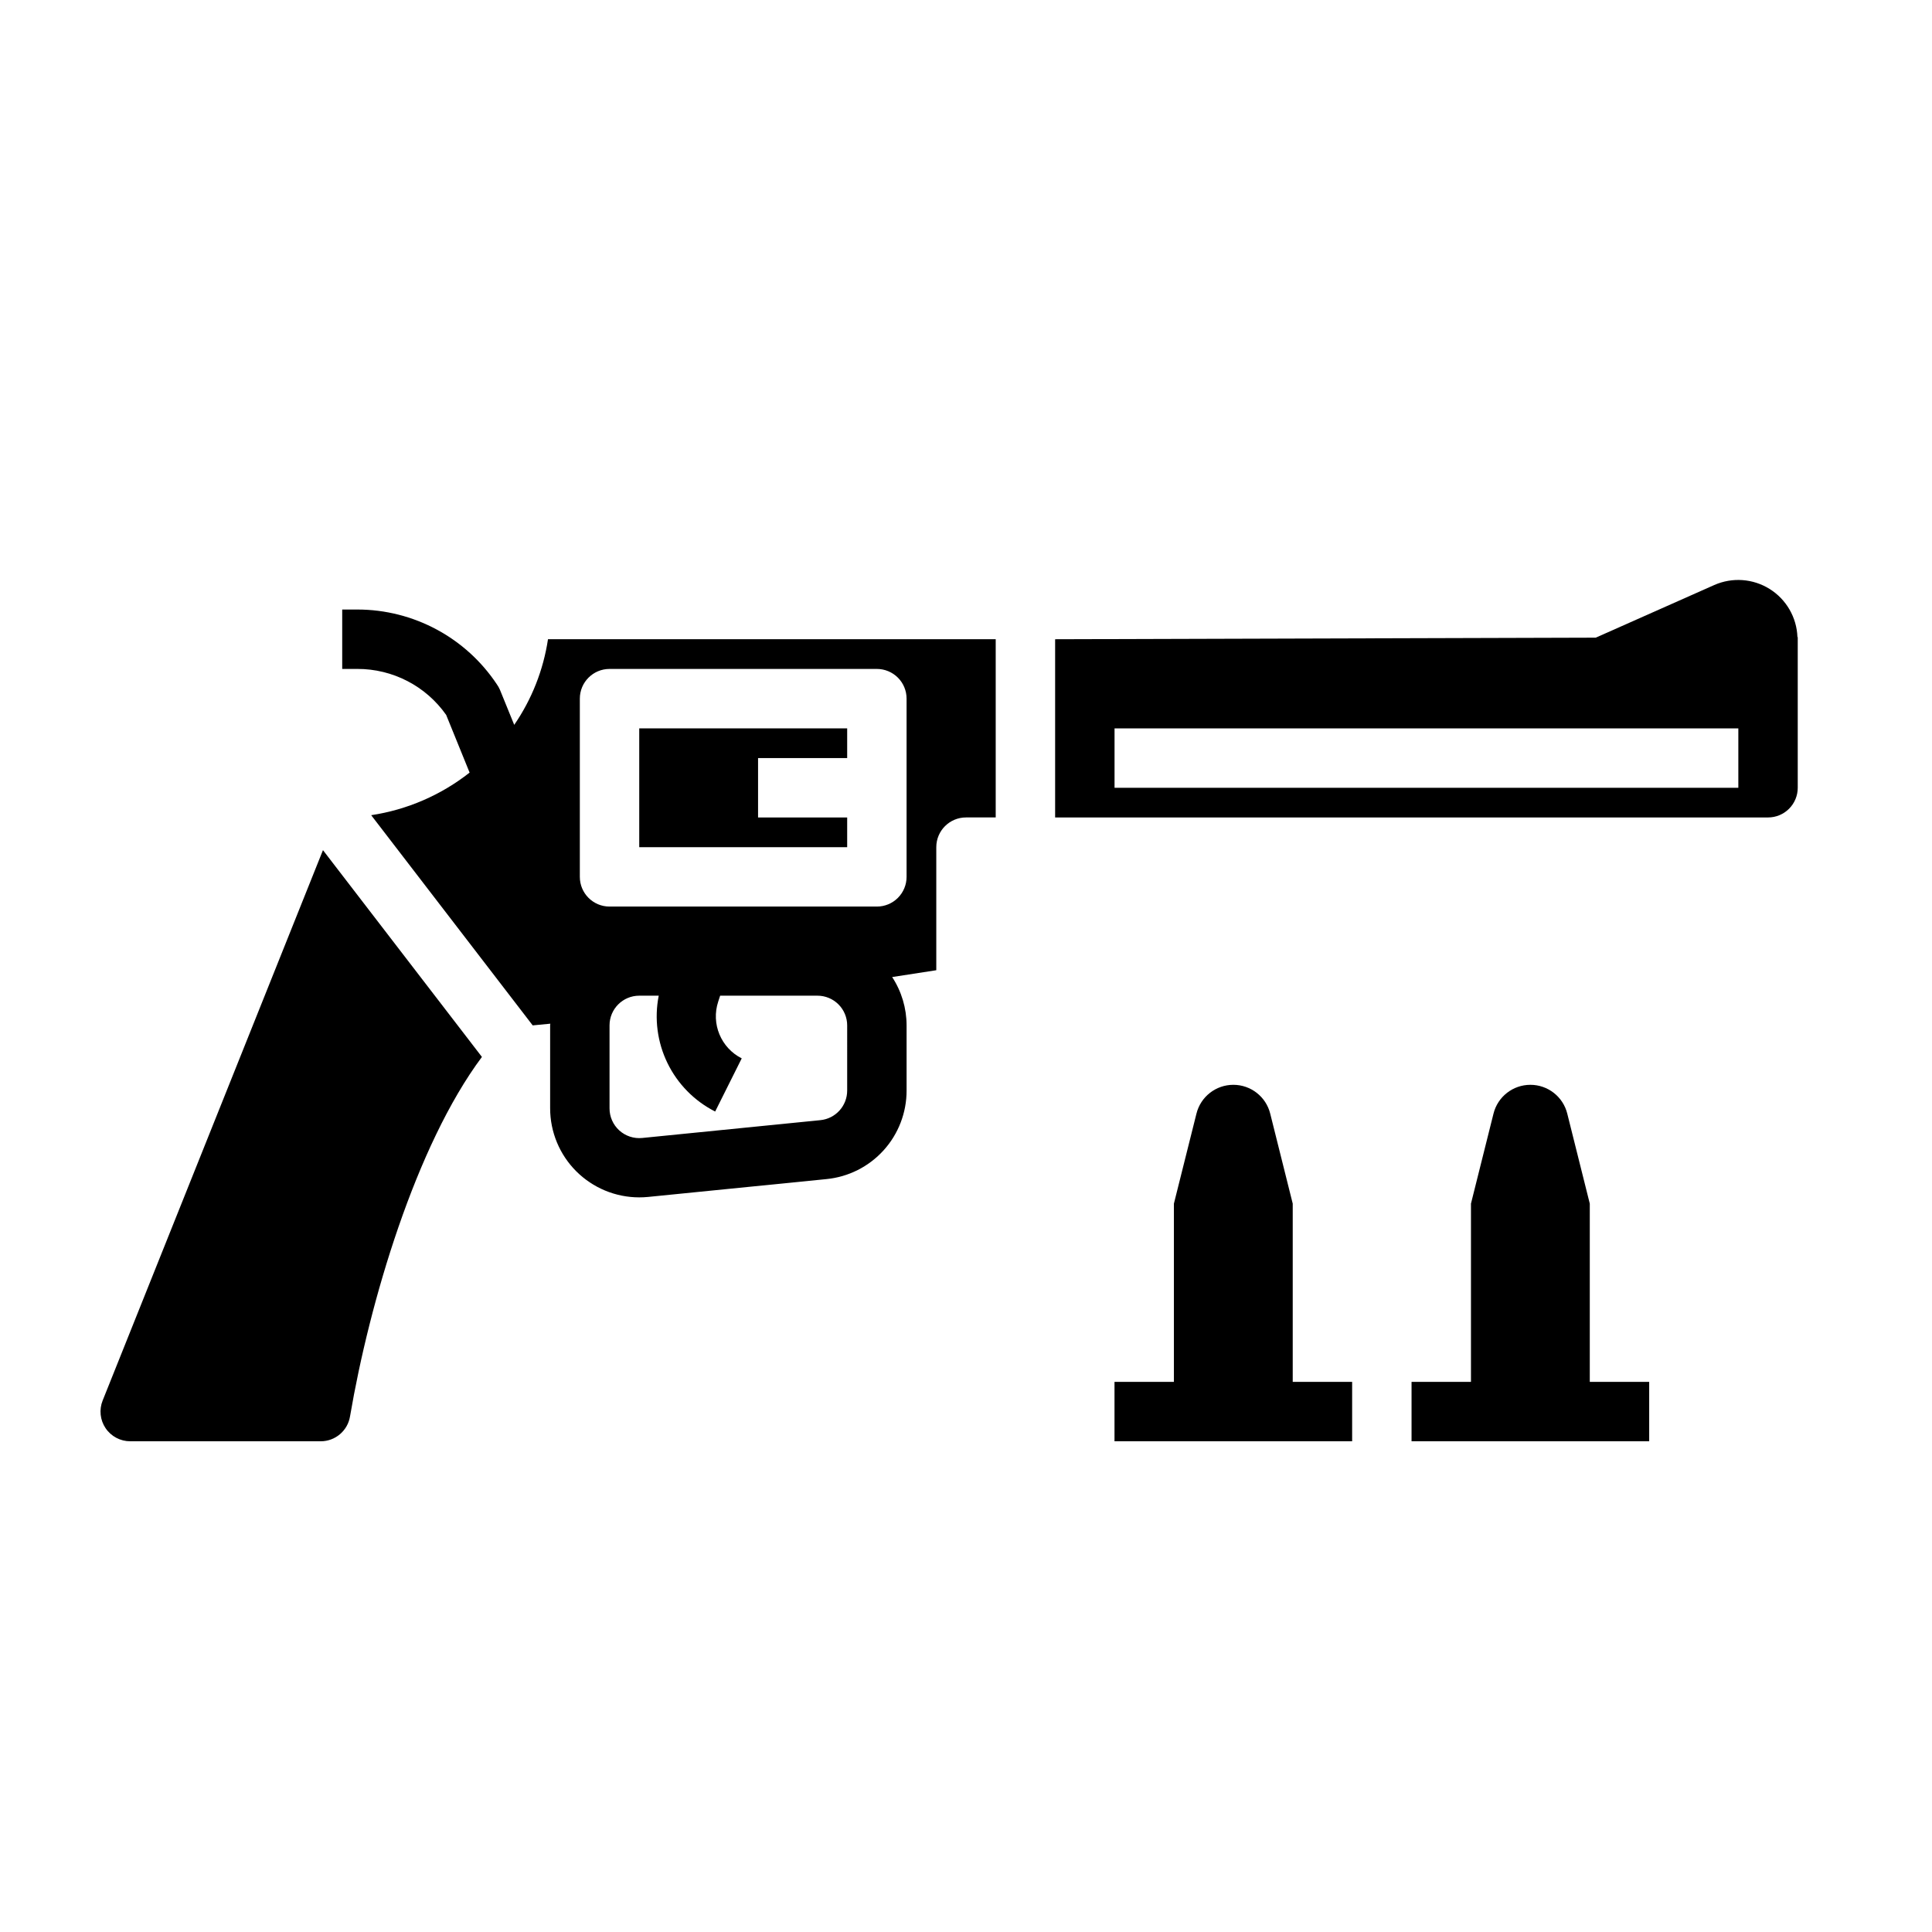
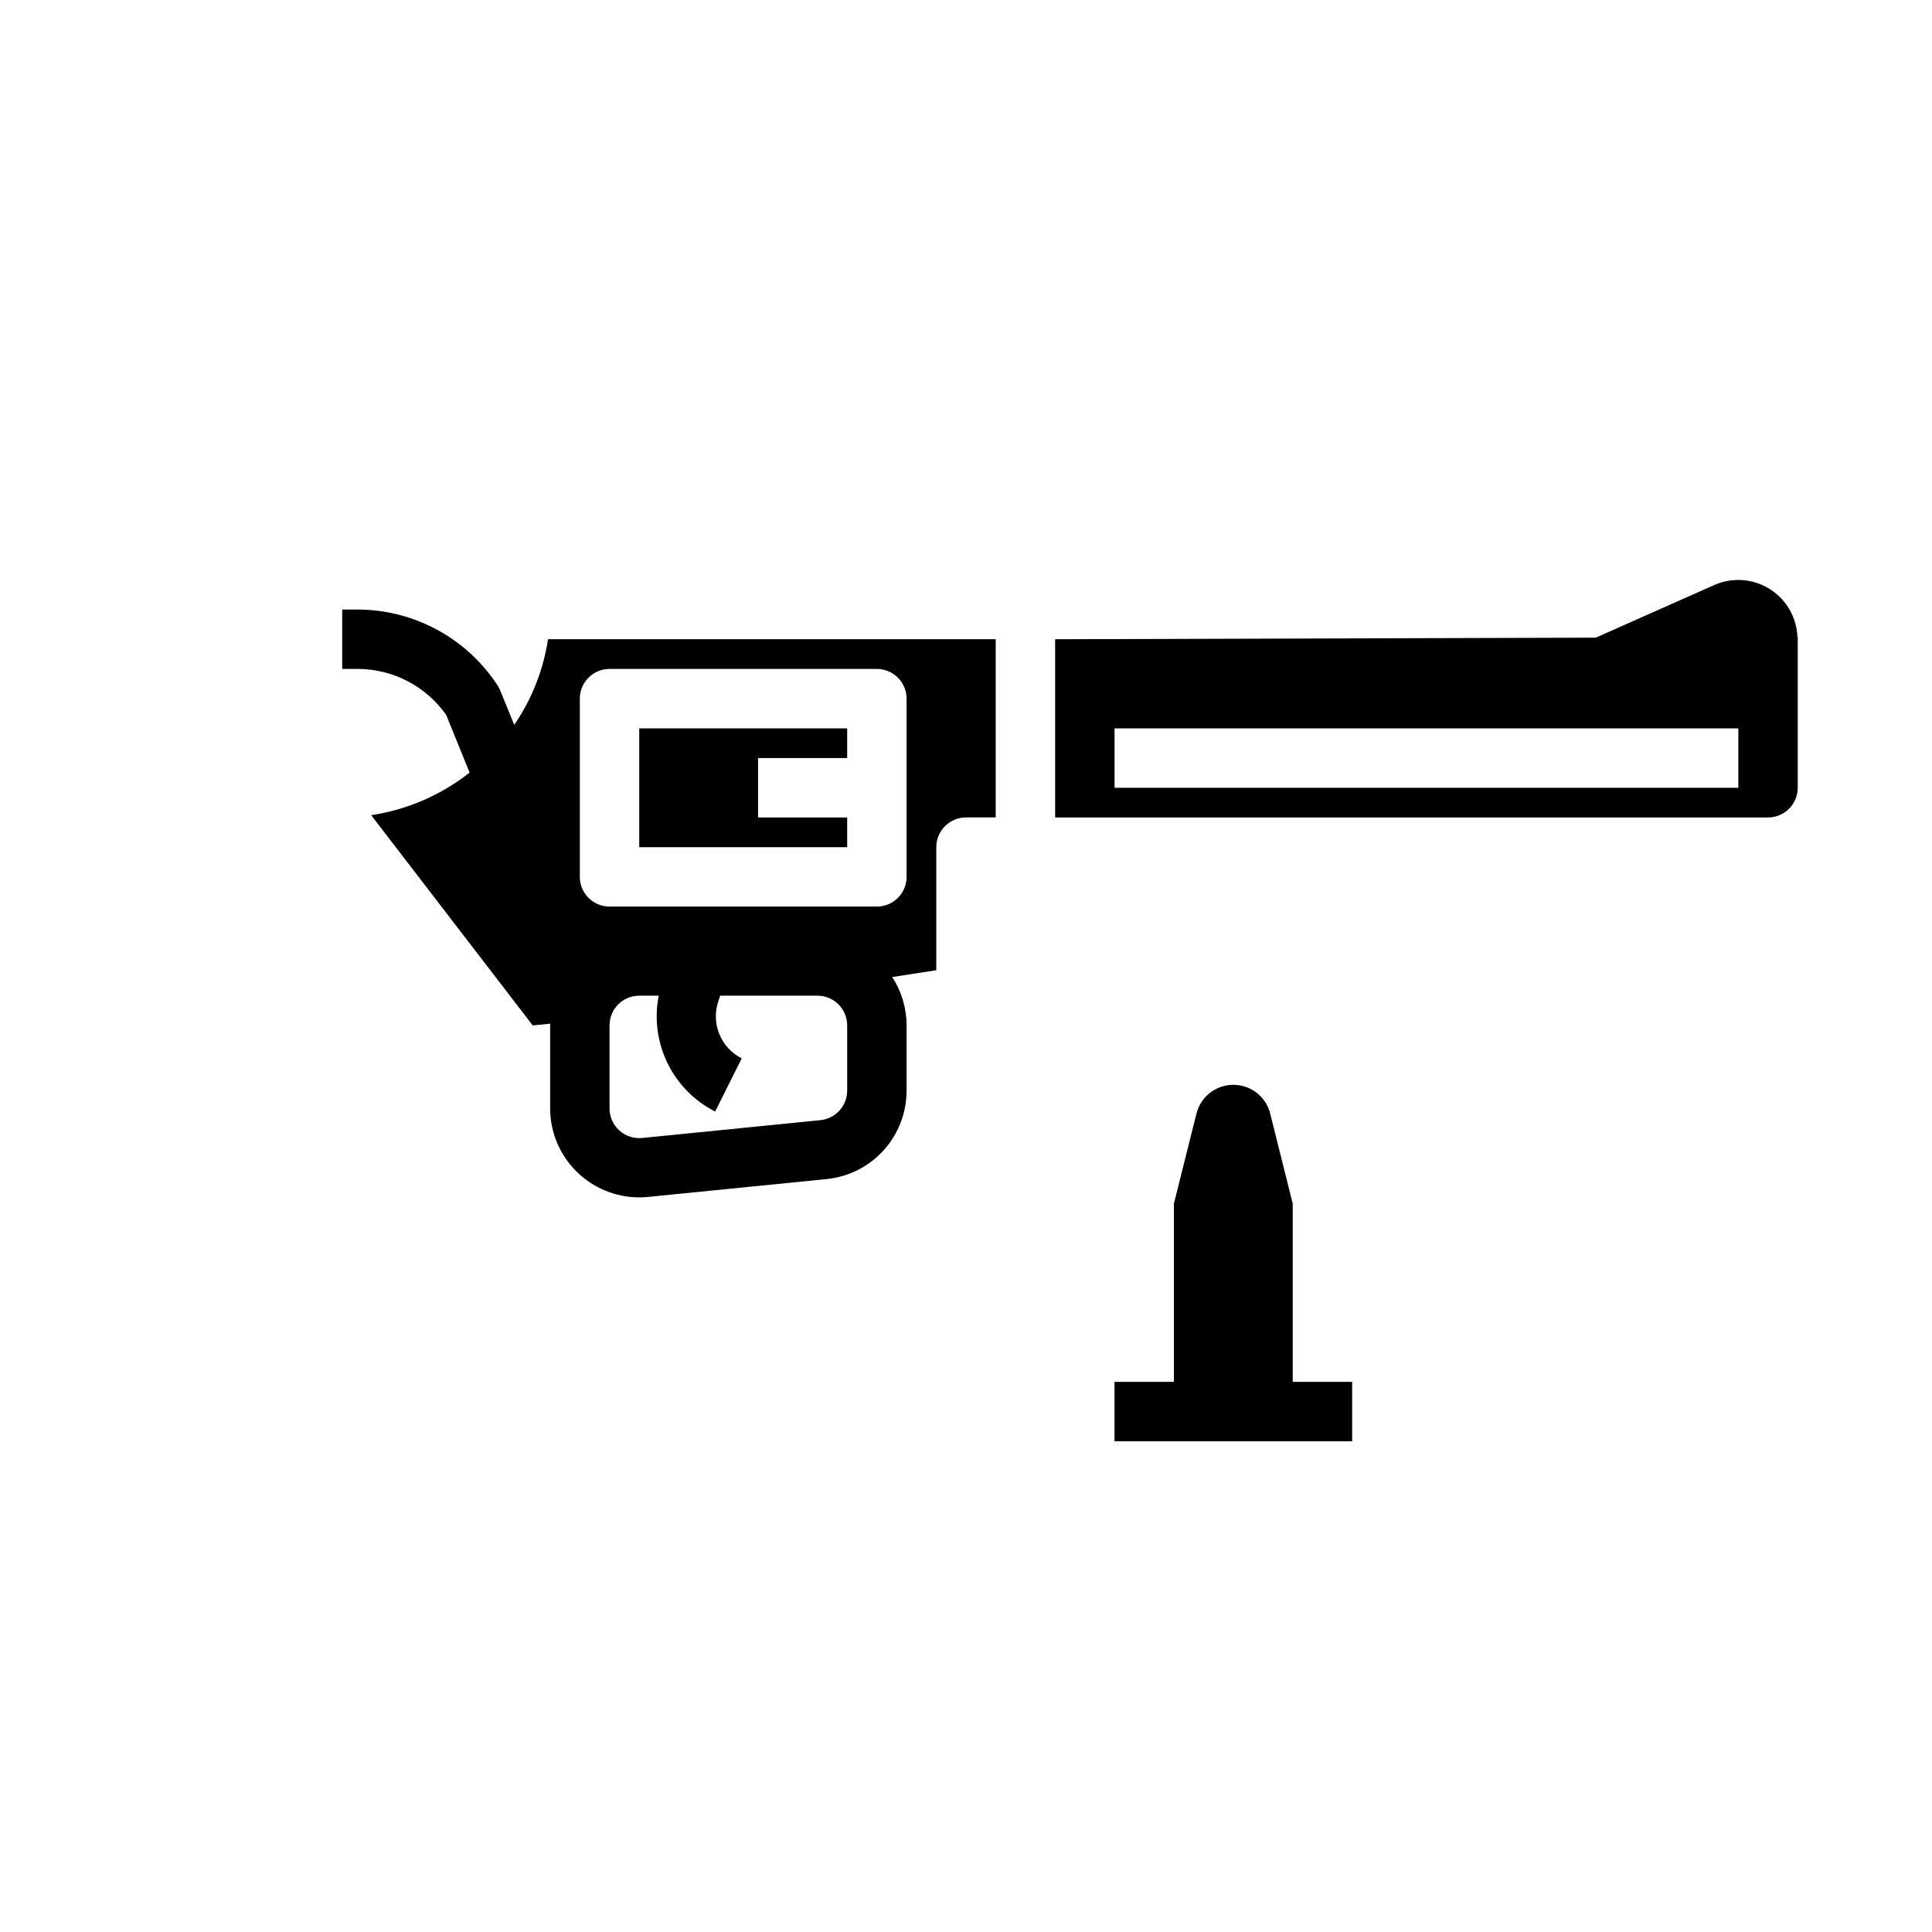
<svg xmlns="http://www.w3.org/2000/svg" fill="#000000" width="800px" height="800px" version="1.1" viewBox="144 144 512 512">
  <g>
-     <path d="m236.77 519.31c5.148-30.254 17.414-71.715 34.945-95.211l-42.125-54.801-58.387 145.86c-0.973 2.422-0.68 5.172 0.785 7.336 1.465 2.164 3.906 3.461 6.519 3.461h50.492c3.871 0 7.164-2.82 7.769-6.641z" />
    <path d="m368.51 360.64h-23.617v-15.742h23.617v-7.871h-55.105v31.488h55.105z" />
    <path d="m262.24 333.46 6.211 15.289v-0.004c-7.57 5.961-16.555 9.852-26.082 11.289l42.801 55.703 4.668-0.449c0 0.156-0.047 0.301-0.047 0.449v21.965c0 6.262 2.488 12.27 6.918 16.699 4.43 4.426 10.438 6.914 16.699 6.914 0.789 0 1.578-0.039 2.363-0.117l47.23-4.723c5.832-0.57 11.242-3.293 15.172-7.641 3.93-4.344 6.098-10 6.082-15.859v-17.238c-0.004-4.551-1.332-9-3.824-12.809l11.695-1.809v-32.613c0-4.348 3.527-7.875 7.875-7.875h7.871v-47.23h-118.65c-1.227 8.145-4.285 15.906-8.949 22.695l-3.793-9.312c-0.219-0.492-0.48-0.961-0.789-1.402-8.227-12.395-22.113-19.848-36.992-19.852h-4.012v15.742h4.016-0.004c9.367-0.02 18.152 4.527 23.539 12.188zm106.27 99.516c0.02 4.059-3.047 7.469-7.086 7.875l-47.23 4.723c-2.223 0.223-4.434-0.508-6.086-2.008-1.648-1.5-2.586-3.633-2.574-5.863v-21.965c0-4.348 3.523-7.871 7.871-7.871h5.164c-1.195 6.047-0.379 12.32 2.32 17.863s7.137 10.051 12.637 12.836l7.039-14.09c-5.512-2.781-8.16-9.172-6.234-15.035l0.512-1.574h25.793c2.09 0 4.09 0.828 5.566 2.305 1.477 1.477 2.309 3.481 2.309 5.566zm-70.848-103.83c0-4.348 3.523-7.871 7.871-7.871h70.848c2.086 0 4.09 0.832 5.566 2.305 1.477 1.477 2.305 3.481 2.305 5.566v47.234c0 2.086-0.828 4.09-2.305 5.566-1.477 1.477-3.481 2.305-5.566 2.305h-70.848c-4.348 0-7.871-3.523-7.871-7.871z" />
    <path d="m620.34 312.84c-0.184-5.207-2.941-9.984-7.356-12.75-4.418-2.766-9.922-3.16-14.688-1.051l-31.406 13.949-143.27 0.418v47.23h188.93c2.09 0 4.09-0.828 5.566-2.305 1.477-1.477 2.305-3.477 2.305-5.566v-39.926zm-15.664 39.926h-165.31v-15.742h165.31z" />
    <path d="m480.62 439.12c-1.117-4.488-5.152-7.637-9.777-7.633-4.625 0-8.652 3.148-9.77 7.633l-5.977 23.855v47.23h-15.742v15.742h62.977v-15.742h-15.746v-47.23z" />
-     <path d="m559.34 439.12c-1.117-4.488-5.152-7.637-9.777-7.633-4.621 0-8.652 3.148-9.77 7.633l-5.973 23.855v47.23h-15.746v15.742h62.977v-15.742h-15.742v-47.23z" />
  </g>
</svg>